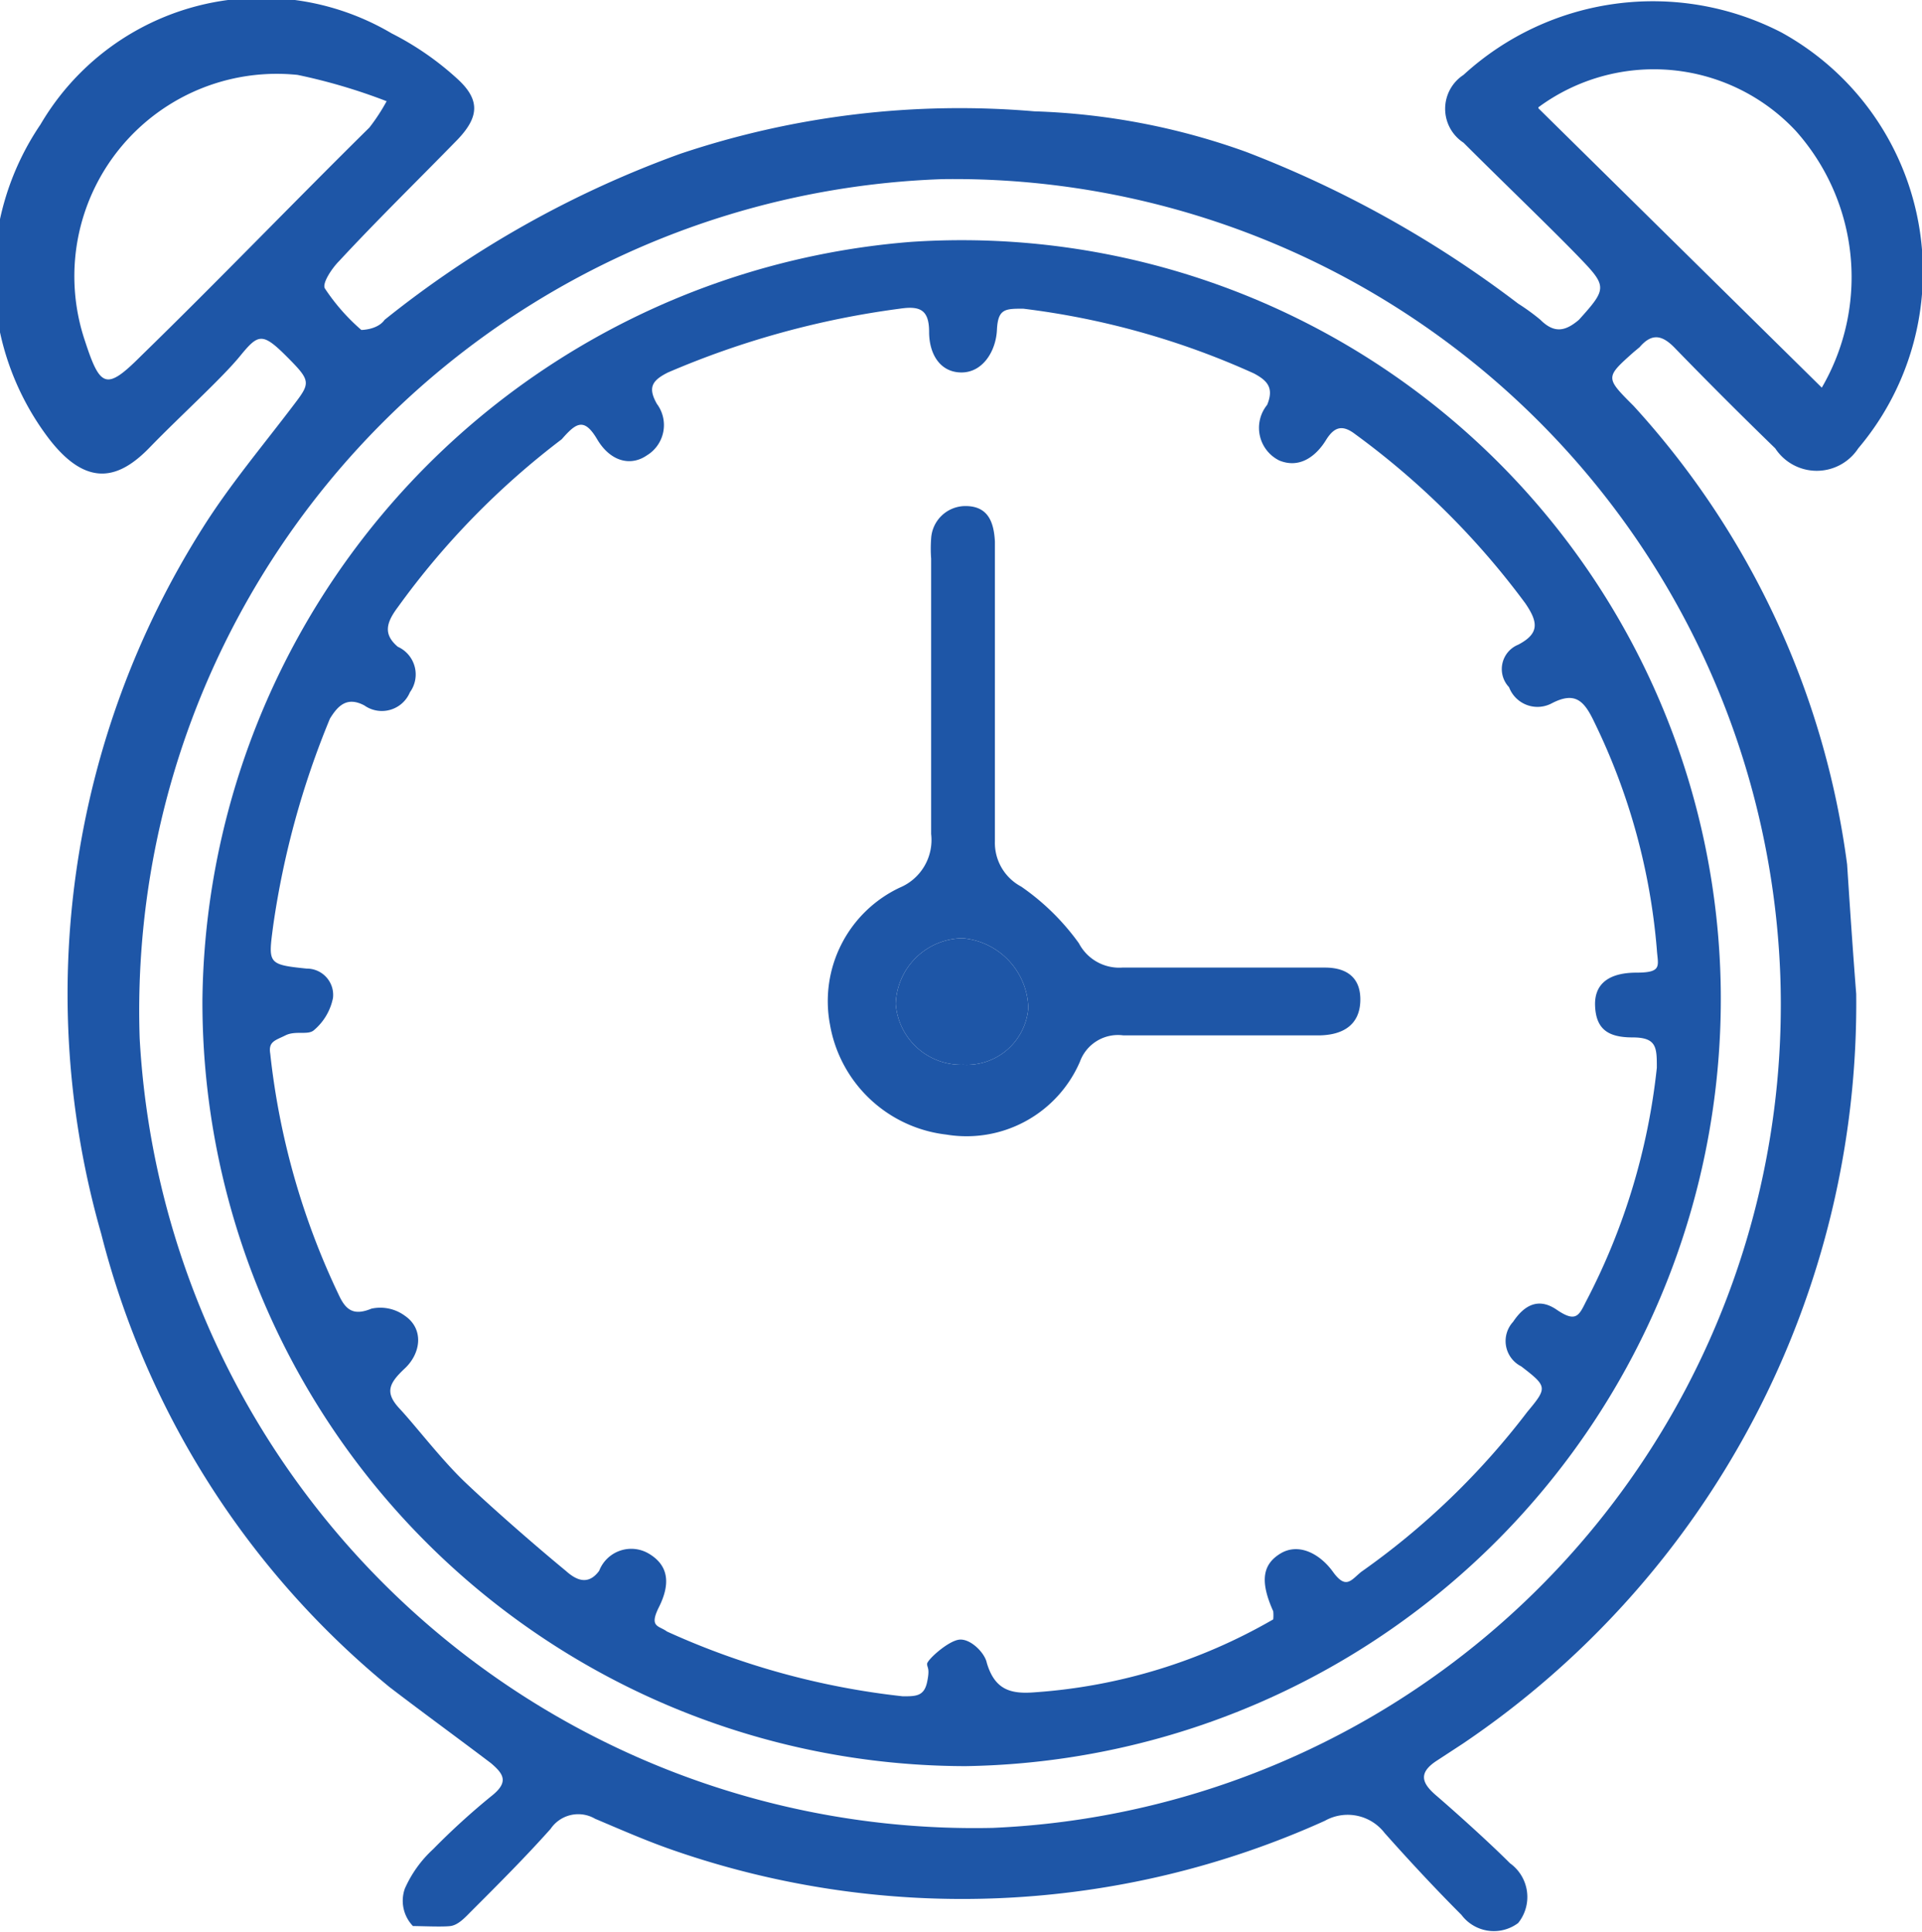
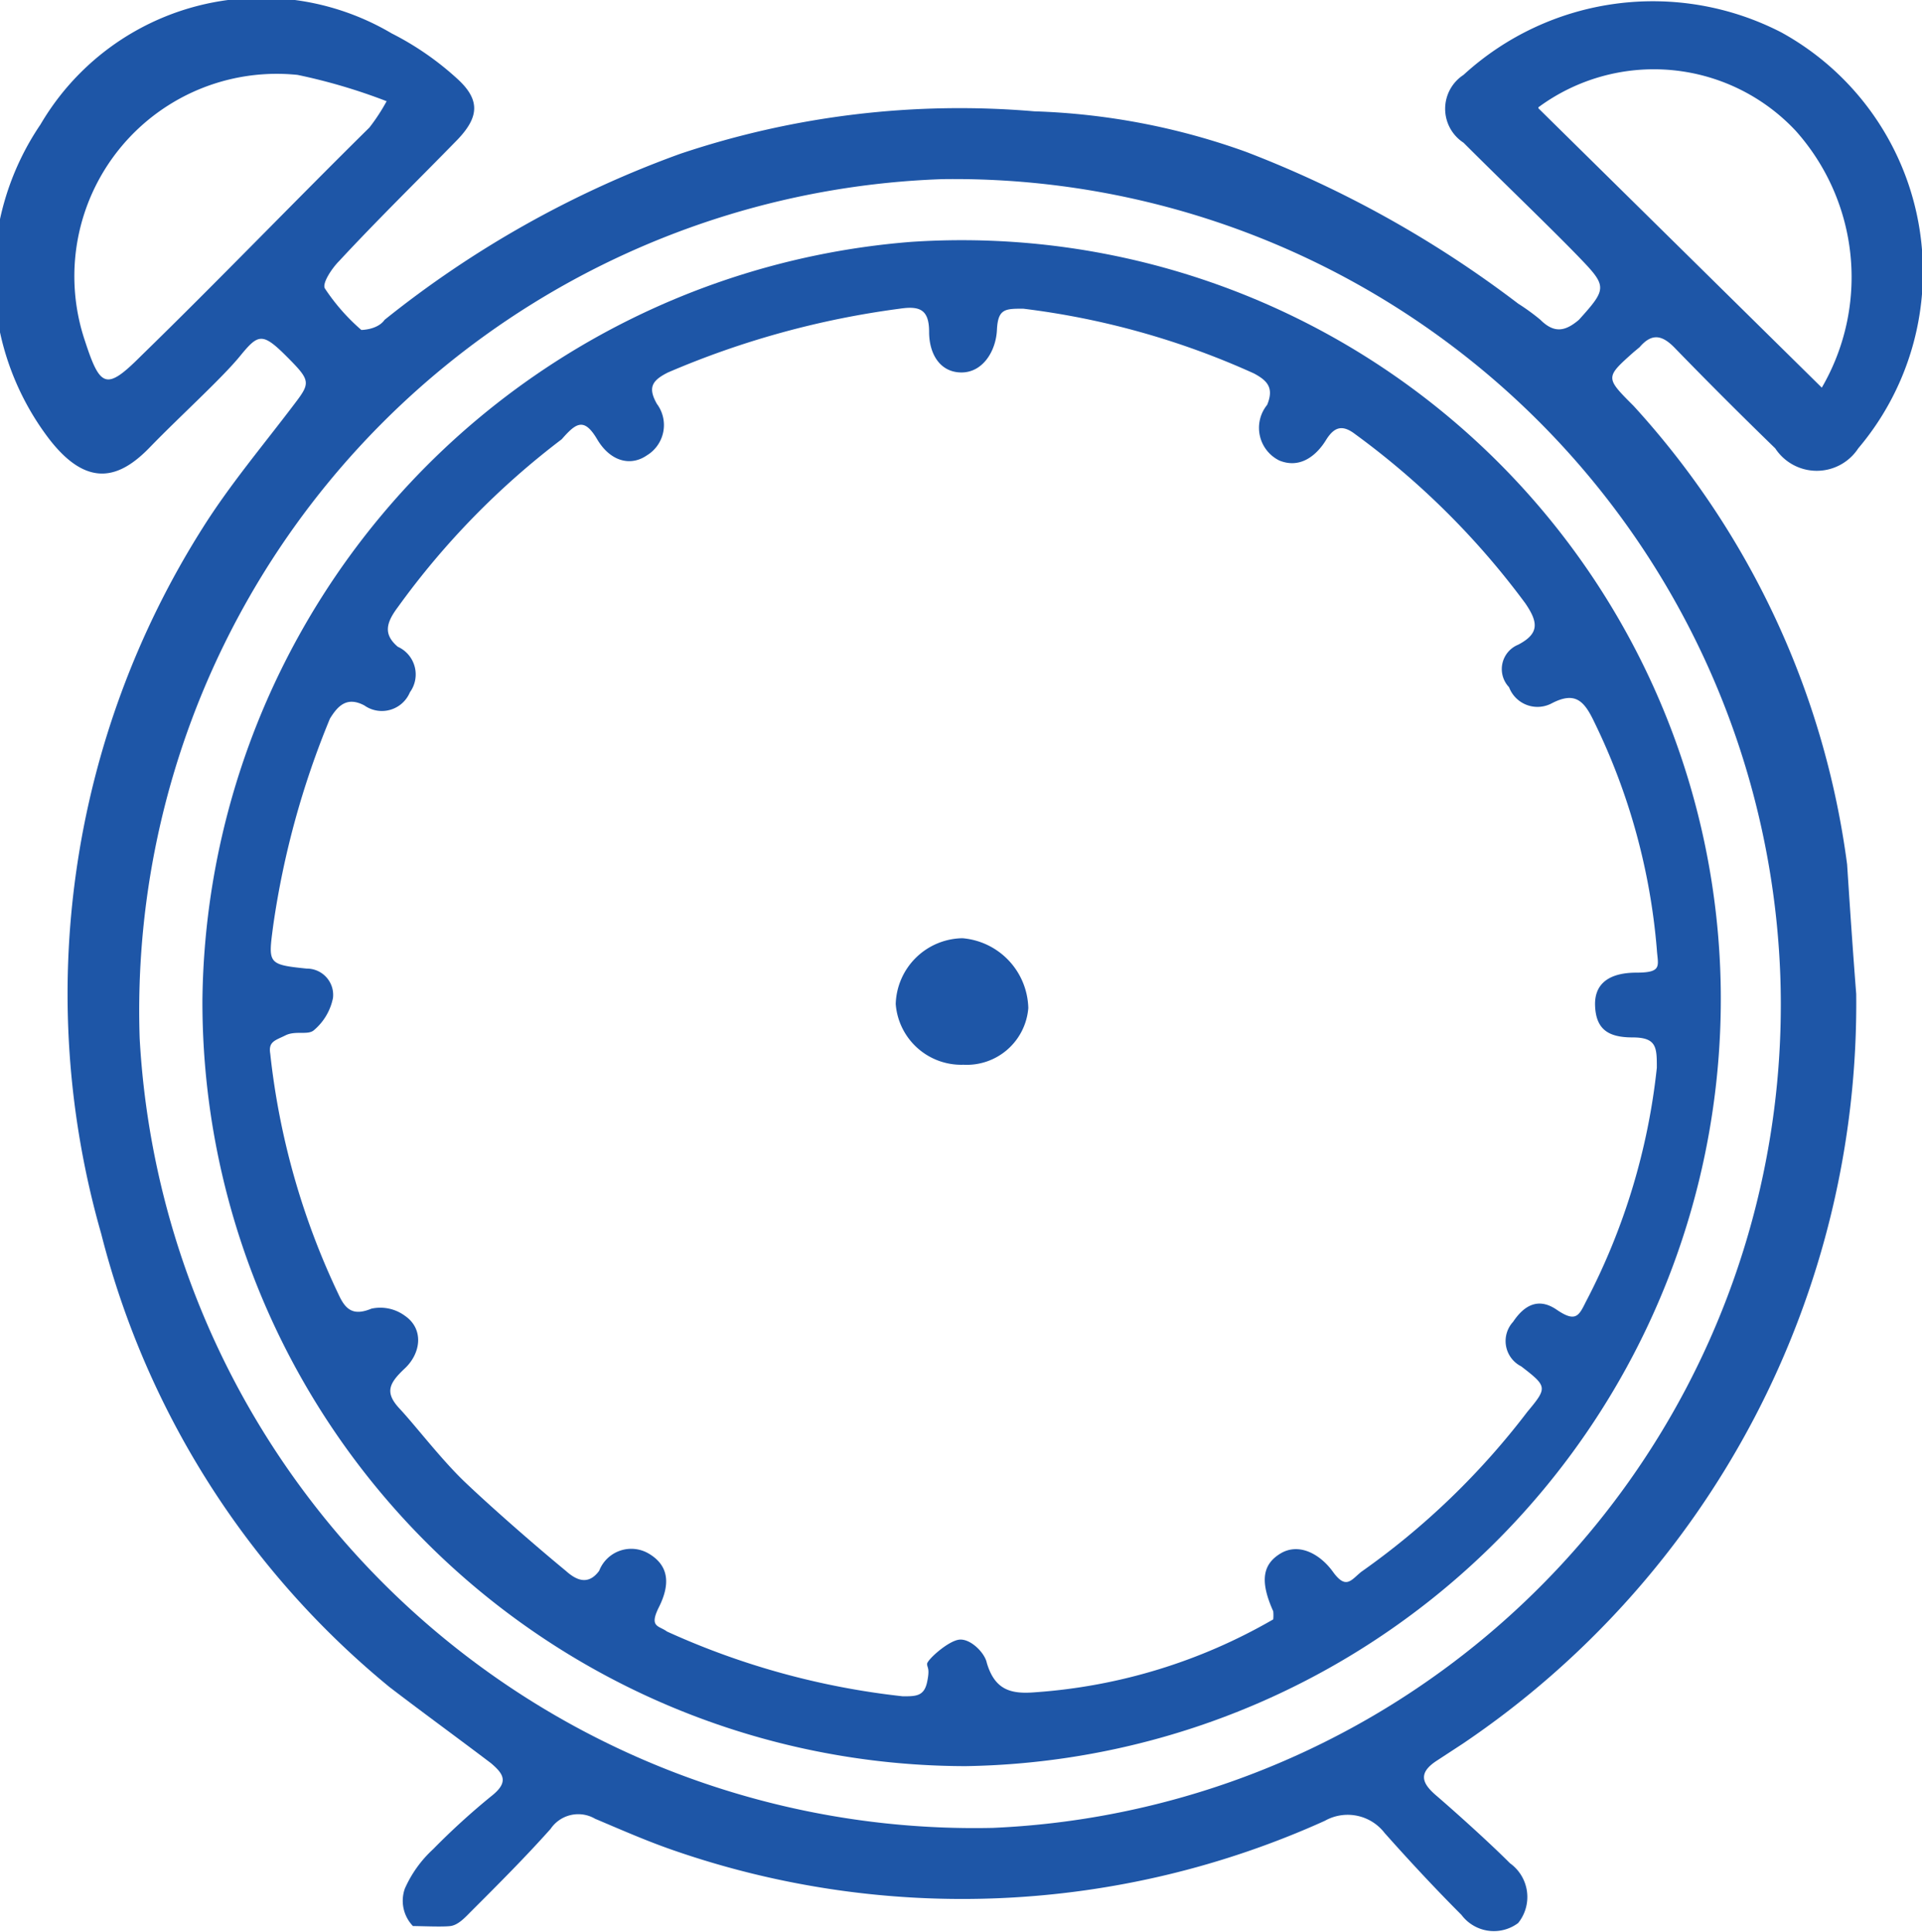
<svg xmlns="http://www.w3.org/2000/svg" viewBox="0 0 18.99 19.09">
  <defs>
    <style>.cls-1{fill:#1e56a7;}</style>
  </defs>
  <g id="Layer_2" data-name="Layer 2">
    <g id="Layer_1-2" data-name="Layer 1">
      <path class="cls-1" d="M18.34,9.82a8.82,8.82,0,0,1-3.89,7.41l-.26.17c-.18.12-.14.22,0,.34s.5.44.73.67A.41.41,0,0,1,15,19a.4.4,0,0,1-.56-.08c-.26-.26-.52-.54-.76-.81a.46.46,0,0,0-.59-.12,8.7,8.7,0,0,1-6.44.29c-.26-.09-.51-.2-.77-.31a.33.33,0,0,0-.44.1c-.25.28-.51.54-.78.81-.06.06-.13.14-.21.15s-.29,0-.37,0A.36.36,0,0,1,4,18.66a1.17,1.17,0,0,1,.28-.39,7,7,0,0,1,.57-.52c.18-.14.13-.22,0-.33-.33-.25-.66-.49-1-.75A8.49,8.49,0,0,1,1,12.19,8.61,8.61,0,0,1,2,5.22c.27-.43.6-.82.91-1.23.16-.21.16-.23-.08-.47s-.28-.22-.46,0-.6.6-.89.9-.61.42-1-.09a2.66,2.66,0,0,1-.08-3.1A2.53,2.53,0,0,1,3.87.33a2.9,2.9,0,0,1,.65.45c.23.21.21.38,0,.6-.39.4-.79.79-1.17,1.2-.07.07-.17.22-.14.27a2,2,0,0,0,.36.41s.16,0,.23-.1A10.2,10.2,0,0,1,6.72,1.52a8.67,8.67,0,0,1,3.5-.42,6.79,6.79,0,0,1,2.09.4A10.83,10.83,0,0,1,15,3a2.09,2.09,0,0,1,.22.16c.14.14.25.11.38,0,.28-.31.28-.33,0-.62s-.76-.75-1.14-1.13a.4.4,0,0,1,0-.67A2.77,2.77,0,0,1,17.6.32a2.7,2.7,0,0,1,.76,4.11.49.49,0,0,1-.82,0c-.34-.33-.68-.67-1-1-.12-.12-.22-.14-.34,0l-.06.05c-.28.25-.28.25,0,.53a8.32,8.32,0,0,1,2.11,4.53C18.28,9,18.31,9.44,18.34,9.82Zm-.75-.18A8.17,8.17,0,0,0,9.31,1.77a8.22,8.22,0,0,0-7.93,8.49,8.26,8.26,0,0,0,8.43,7.8A8.14,8.14,0,0,0,17.59,9.64ZM3.82,1A5.64,5.64,0,0,0,2.94.74,2,2,0,0,0,.84,3.37c.15.46.21.49.55.15C2.15,2.78,2.9,2,3.65,1.26A1.9,1.9,0,0,0,3.82,1Zm11.38.07L18,3.83a2.17,2.17,0,0,0-.26-2.54A1.92,1.92,0,0,0,15.2,1.06Z" />
      <path class="cls-1" d="M2,9.88A7.6,7.6,0,0,1,9,2.39a7.5,7.5,0,0,1,8,7.3,7.58,7.58,0,0,1-7.46,7.76A7.55,7.55,0,0,1,2,9.88ZM12.58,16a.41.41,0,0,0,0-.08c-.13-.29-.11-.46.07-.57s.39,0,.52.18.18.08.28,0a7.45,7.45,0,0,0,1.64-1.58c.2-.24.2-.25-.06-.45a.28.28,0,0,1-.08-.44c.1-.15.24-.25.43-.12s.22.06.29-.08a6.45,6.45,0,0,0,.7-2.31c0-.2,0-.3-.24-.3s-.36-.08-.37-.31.15-.33.41-.33.21-.07.2-.23a6.29,6.29,0,0,0-.62-2.25c-.1-.21-.19-.3-.42-.18a.3.3,0,0,1-.42-.16A.26.26,0,0,1,15,6.37c.21-.11.2-.22.07-.41a7.83,7.83,0,0,0-1.68-1.67c-.13-.1-.21-.07-.29.06s-.24.29-.46.2A.36.36,0,0,1,12.52,4c.07-.17,0-.24-.13-.31a7.82,7.82,0,0,0-2.28-.64c-.18,0-.25,0-.26.21s-.14.42-.35.42-.32-.18-.32-.4-.09-.26-.29-.23a8.65,8.65,0,0,0-2.29.63c-.16.08-.2.15-.11.31a.35.35,0,0,1-.1.51c-.16.11-.36.06-.49-.16s-.21-.16-.35,0A7.82,7.82,0,0,0,3.93,6c-.12.16-.14.27,0,.39a.3.3,0,0,1,.12.45.3.3,0,0,1-.45.13c-.17-.09-.26,0-.34.13A8.49,8.49,0,0,0,2.7,9.14c-.05.38-.06.39.33.43a.26.26,0,0,1,.26.29.56.56,0,0,1-.19.32c-.06.05-.18,0-.28.05s-.17.06-.15.18a7.36,7.36,0,0,0,.68,2.39c.07.15.15.2.32.13A.41.41,0,0,1,4,13c.19.13.16.37,0,.52s-.2.24-.05.4.41.5.64.72.66.6,1,.88c.1.09.22.15.33,0a.34.34,0,0,1,.49-.17c.22.13.2.33.1.53s0,.18.08.24a7.62,7.62,0,0,0,2.33.64c.13,0,.21,0,.24-.14s0-.14,0-.18.21-.23.32-.24.25.13.27.23c.08.27.24.31.48.29A5.45,5.45,0,0,0,12.58,16Z" />
-       <path class="cls-1" d="M9.83,6.9V8.31a.49.49,0,0,0,.26.45,2.33,2.33,0,0,1,.57.56.45.45,0,0,0,.43.24h2c.25,0,.36.13.35.34s-.15.33-.42.33c-.64,0-1.28,0-1.92,0a.4.4,0,0,0-.43.26,1.22,1.22,0,0,1-1.32.72,1.32,1.32,0,0,1-1.15-1.09,1.24,1.24,0,0,1,.69-1.35.51.51,0,0,0,.31-.53c0-.91,0-1.82,0-2.72a1.34,1.34,0,0,1,0-.2A.34.34,0,0,1,9.54,5c.23,0,.28.17.29.35,0,.46,0,.93,0,1.4V6.9Zm-.31,3.62a.61.61,0,0,0,.64-.56.71.71,0,0,0-.65-.69.67.67,0,0,0-.66.65A.65.65,0,0,0,9.52,10.52Z" />
      <path class="cls-1" d="M9.52,10.52a.65.65,0,0,1-.67-.6.67.67,0,0,1,.66-.65.71.71,0,0,1,.65.69A.61.61,0,0,1,9.52,10.52Z" />
    </g>
  </g>
</svg>